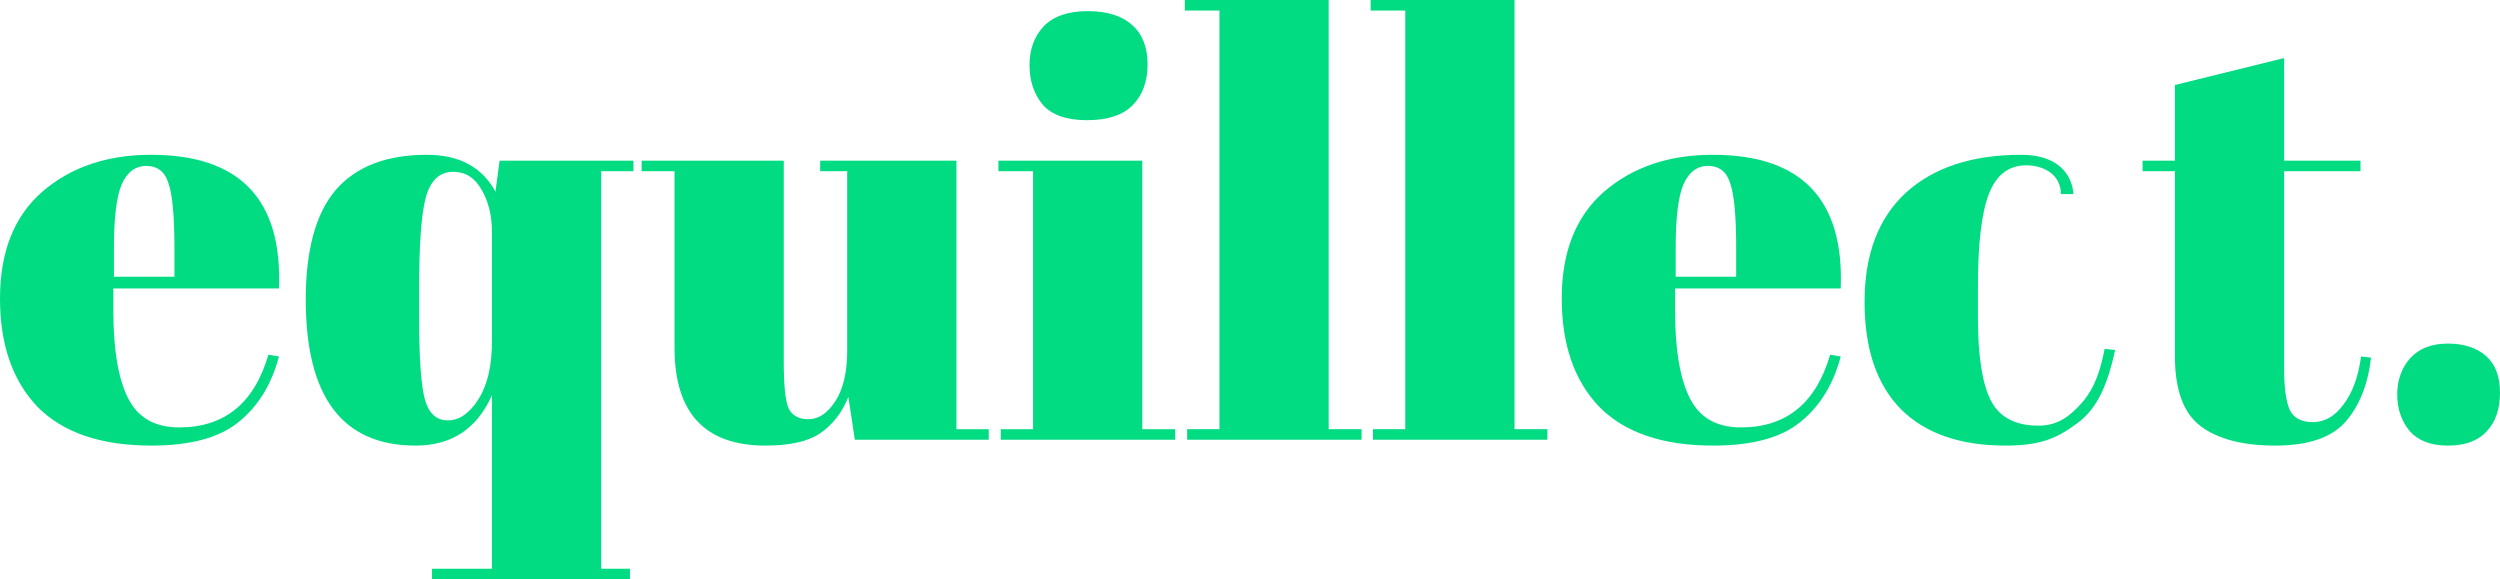
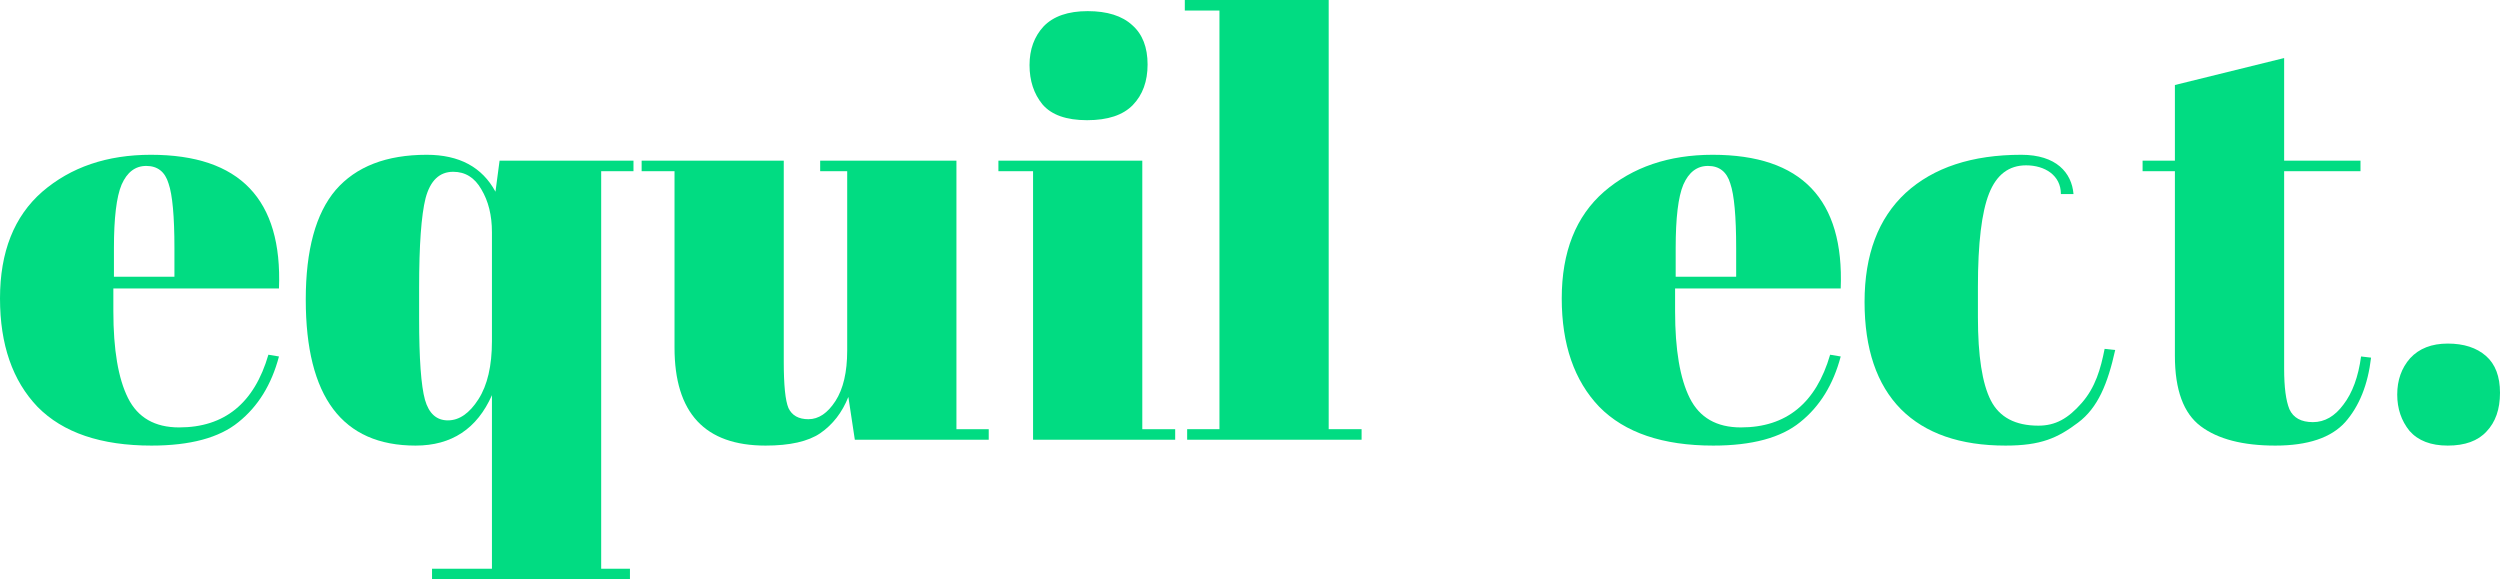
<svg xmlns="http://www.w3.org/2000/svg" viewBox="0 0 246 57" fill="none">
  <path d="M14.91 43.846C9.94 43.846 6.203 42.577 3.699 40.038C1.233 37.462 0 33.904 0 29.365C0 24.788 1.387 21.288 4.161 18.865C6.973 16.442 10.537 15.231 14.852 15.231C23.598 15.231 27.797 19.615 27.451 28.385H11.154V30.635C11.154 34.404 11.635 37.25 12.598 39.173C13.562 41.096 15.237 42.058 17.626 42.058C22.095 42.058 25.023 39.673 26.41 34.904L27.451 35.077C26.718 37.846 25.389 40 23.463 41.538C21.575 43.077 18.724 43.846 14.91 43.846ZM11.211 27.231H17.164V24.404C17.164 21.288 16.971 19.173 16.586 18.058C16.239 16.904 15.507 16.327 14.39 16.327C13.311 16.327 12.502 16.942 11.963 18.173C11.462 19.365 11.211 21.442 11.211 24.404V27.231Z" fill="#01DC82" />
  <path d="M41.241 31.327C41.241 35.288 41.433 37.962 41.819 39.346C42.204 40.692 42.955 41.365 44.072 41.365C45.19 41.365 46.191 40.673 47.078 39.288C47.964 37.904 48.407 36 48.407 33.577V22.846C48.407 21.192 48.06 19.788 47.367 18.635C46.712 17.481 45.787 16.904 44.593 16.904C43.244 16.904 42.339 17.769 41.876 19.5C41.453 21.192 41.241 24.135 41.241 28.327V31.327ZM48.407 55.962V38.885C46.943 42.192 44.438 43.846 40.894 43.846C33.689 43.846 30.087 39.058 30.087 29.481C30.087 24.596 31.07 21 33.035 18.692C35.038 16.385 38.024 15.231 41.992 15.231C45.19 15.231 47.444 16.442 48.754 18.865L49.158 15.808H62.334V16.846H59.156V55.962H61.987V57H42.512V55.962H48.407Z" fill="#01DC82" />
  <path d="M97.291 43.269H84.115L83.479 39.058C82.863 40.596 81.938 41.788 80.705 42.635C79.511 43.442 77.719 43.846 75.331 43.846C69.359 43.846 66.373 40.635 66.373 34.212V16.846H63.137V15.808H77.122V35.596C77.122 37.904 77.276 39.423 77.585 40.154C77.931 40.885 78.586 41.25 79.549 41.25C80.551 41.25 81.437 40.654 82.208 39.462C82.978 38.269 83.364 36.615 83.364 34.5V16.846H80.705V15.808H94.113V42.231H97.291V43.269Z" fill="#01DC82" />
-   <path d="M106.969 11.827C104.927 11.827 103.463 11.308 102.577 10.269C101.73 9.231 101.306 7.942 101.306 6.404C101.306 4.865 101.768 3.596 102.693 2.596C103.656 1.596 105.101 1.096 107.027 1.096C108.953 1.096 110.417 1.558 111.419 2.481C112.421 3.365 112.922 4.654 112.922 6.346C112.922 8 112.44 9.327 111.477 10.327C110.514 11.327 109.011 11.827 106.969 11.827ZM98.243 15.808H112.402V42.231H115.638V43.269H98.474V42.231H101.653V16.846H98.243V15.808Z" fill="#01DC82" />
+   <path d="M106.969 11.827C104.927 11.827 103.463 11.308 102.577 10.269C101.73 9.231 101.306 7.942 101.306 6.404C101.306 4.865 101.768 3.596 102.693 2.596C103.656 1.596 105.101 1.096 107.027 1.096C108.953 1.096 110.417 1.558 111.419 2.481C112.421 3.365 112.922 4.654 112.922 6.346C112.922 8 112.44 9.327 111.477 10.327C110.514 11.327 109.011 11.827 106.969 11.827ZM98.243 15.808H112.402V42.231H115.638V43.269H98.474H101.653V16.846H98.243V15.808Z" fill="#01DC82" />
  <path d="M116.585 0H130.743V42.231H133.98V43.269H116.816V42.231H119.994V1.038H116.585V0Z" fill="#01DC82" />
-   <path d="M134.87 0H149.029V42.231H152.265V43.269H135.101V42.231H138.279V1.038H134.87V0Z" fill="#01DC82" />
  <path d="M168.585 43.846C163.615 43.846 159.878 42.577 157.374 40.038C154.908 37.462 153.675 33.904 153.675 29.365C153.675 24.788 155.062 21.288 157.836 18.865C160.649 16.442 164.212 15.231 168.527 15.231C177.273 15.231 181.472 19.615 181.126 28.385H164.829V30.635C164.829 34.404 165.31 37.25 166.274 39.173C167.237 41.096 168.913 42.058 171.301 42.058C175.77 42.058 178.699 39.673 180.085 34.904L181.126 35.077C180.394 37.846 179.065 40 177.138 41.538C175.25 43.077 172.399 43.846 168.585 43.846ZM164.887 27.231H170.839V24.404C170.839 21.288 170.646 19.173 170.261 18.058C169.914 16.904 169.182 16.327 168.065 16.327C166.986 16.327 166.177 16.942 165.638 18.173C165.137 19.365 164.887 21.442 164.887 24.404V27.231Z" fill="#01DC82" />
  <path d="M214.01 35.019V16.846H210.831V15.808H214.01V8.365L224.759 5.712V15.808H232.272V16.846H224.759V36.288C224.759 38.096 224.932 39.423 225.279 40.269C225.664 41.115 226.435 41.538 227.591 41.538C228.746 41.538 229.748 40.962 230.596 39.808C231.482 38.654 232.06 37.077 232.329 35.077L233.312 35.192C233.004 37.846 232.156 39.962 230.769 41.538C229.382 43.077 227.09 43.846 223.892 43.846C220.694 43.846 218.248 43.212 216.553 41.942C214.857 40.673 214.01 38.365 214.01 35.019Z" fill="#01DC82" />
  <path d="M240.857 43.846C239.2 43.846 237.948 43.365 237.1 42.404C236.291 41.404 235.887 40.212 235.887 38.827C235.887 37.404 236.31 36.212 237.158 35.25C238.044 34.288 239.277 33.808 240.857 33.808C242.436 33.808 243.688 34.212 244.613 35.019C245.538 35.827 246 37.038 246 38.654C246 40.269 245.557 41.538 244.671 42.462C243.823 43.385 242.552 43.846 240.857 43.846Z" fill="#01DC82" />
  <path d="M199.366 16.269C197.671 16.269 196.457 17.192 195.725 19.038C194.993 20.885 194.627 23.942 194.627 28.212V31.212C194.627 35.019 195.051 37.75 195.898 39.404C196.746 41.058 198.306 41.885 200.579 41.885C202.253 41.885 203.492 41.193 204.84 39.654C206.189 38.116 206.71 36.288 207.095 34.327L208.135 34.442C207.403 37.75 206.434 40.135 204.469 41.596C202.466 43.096 200.849 43.846 197.343 43.846C192.874 43.846 189.445 42.654 187.056 40.269C184.668 37.846 183.473 34.327 183.473 29.712C183.473 25.058 184.822 21.481 187.519 18.981C190.254 16.481 194.049 15.231 198.904 15.231C202.332 15.231 203.859 16.99 204.033 19.096H202.792C202.792 17.25 201.215 16.269 199.366 16.269Z" fill="#01DC82" />
</svg>